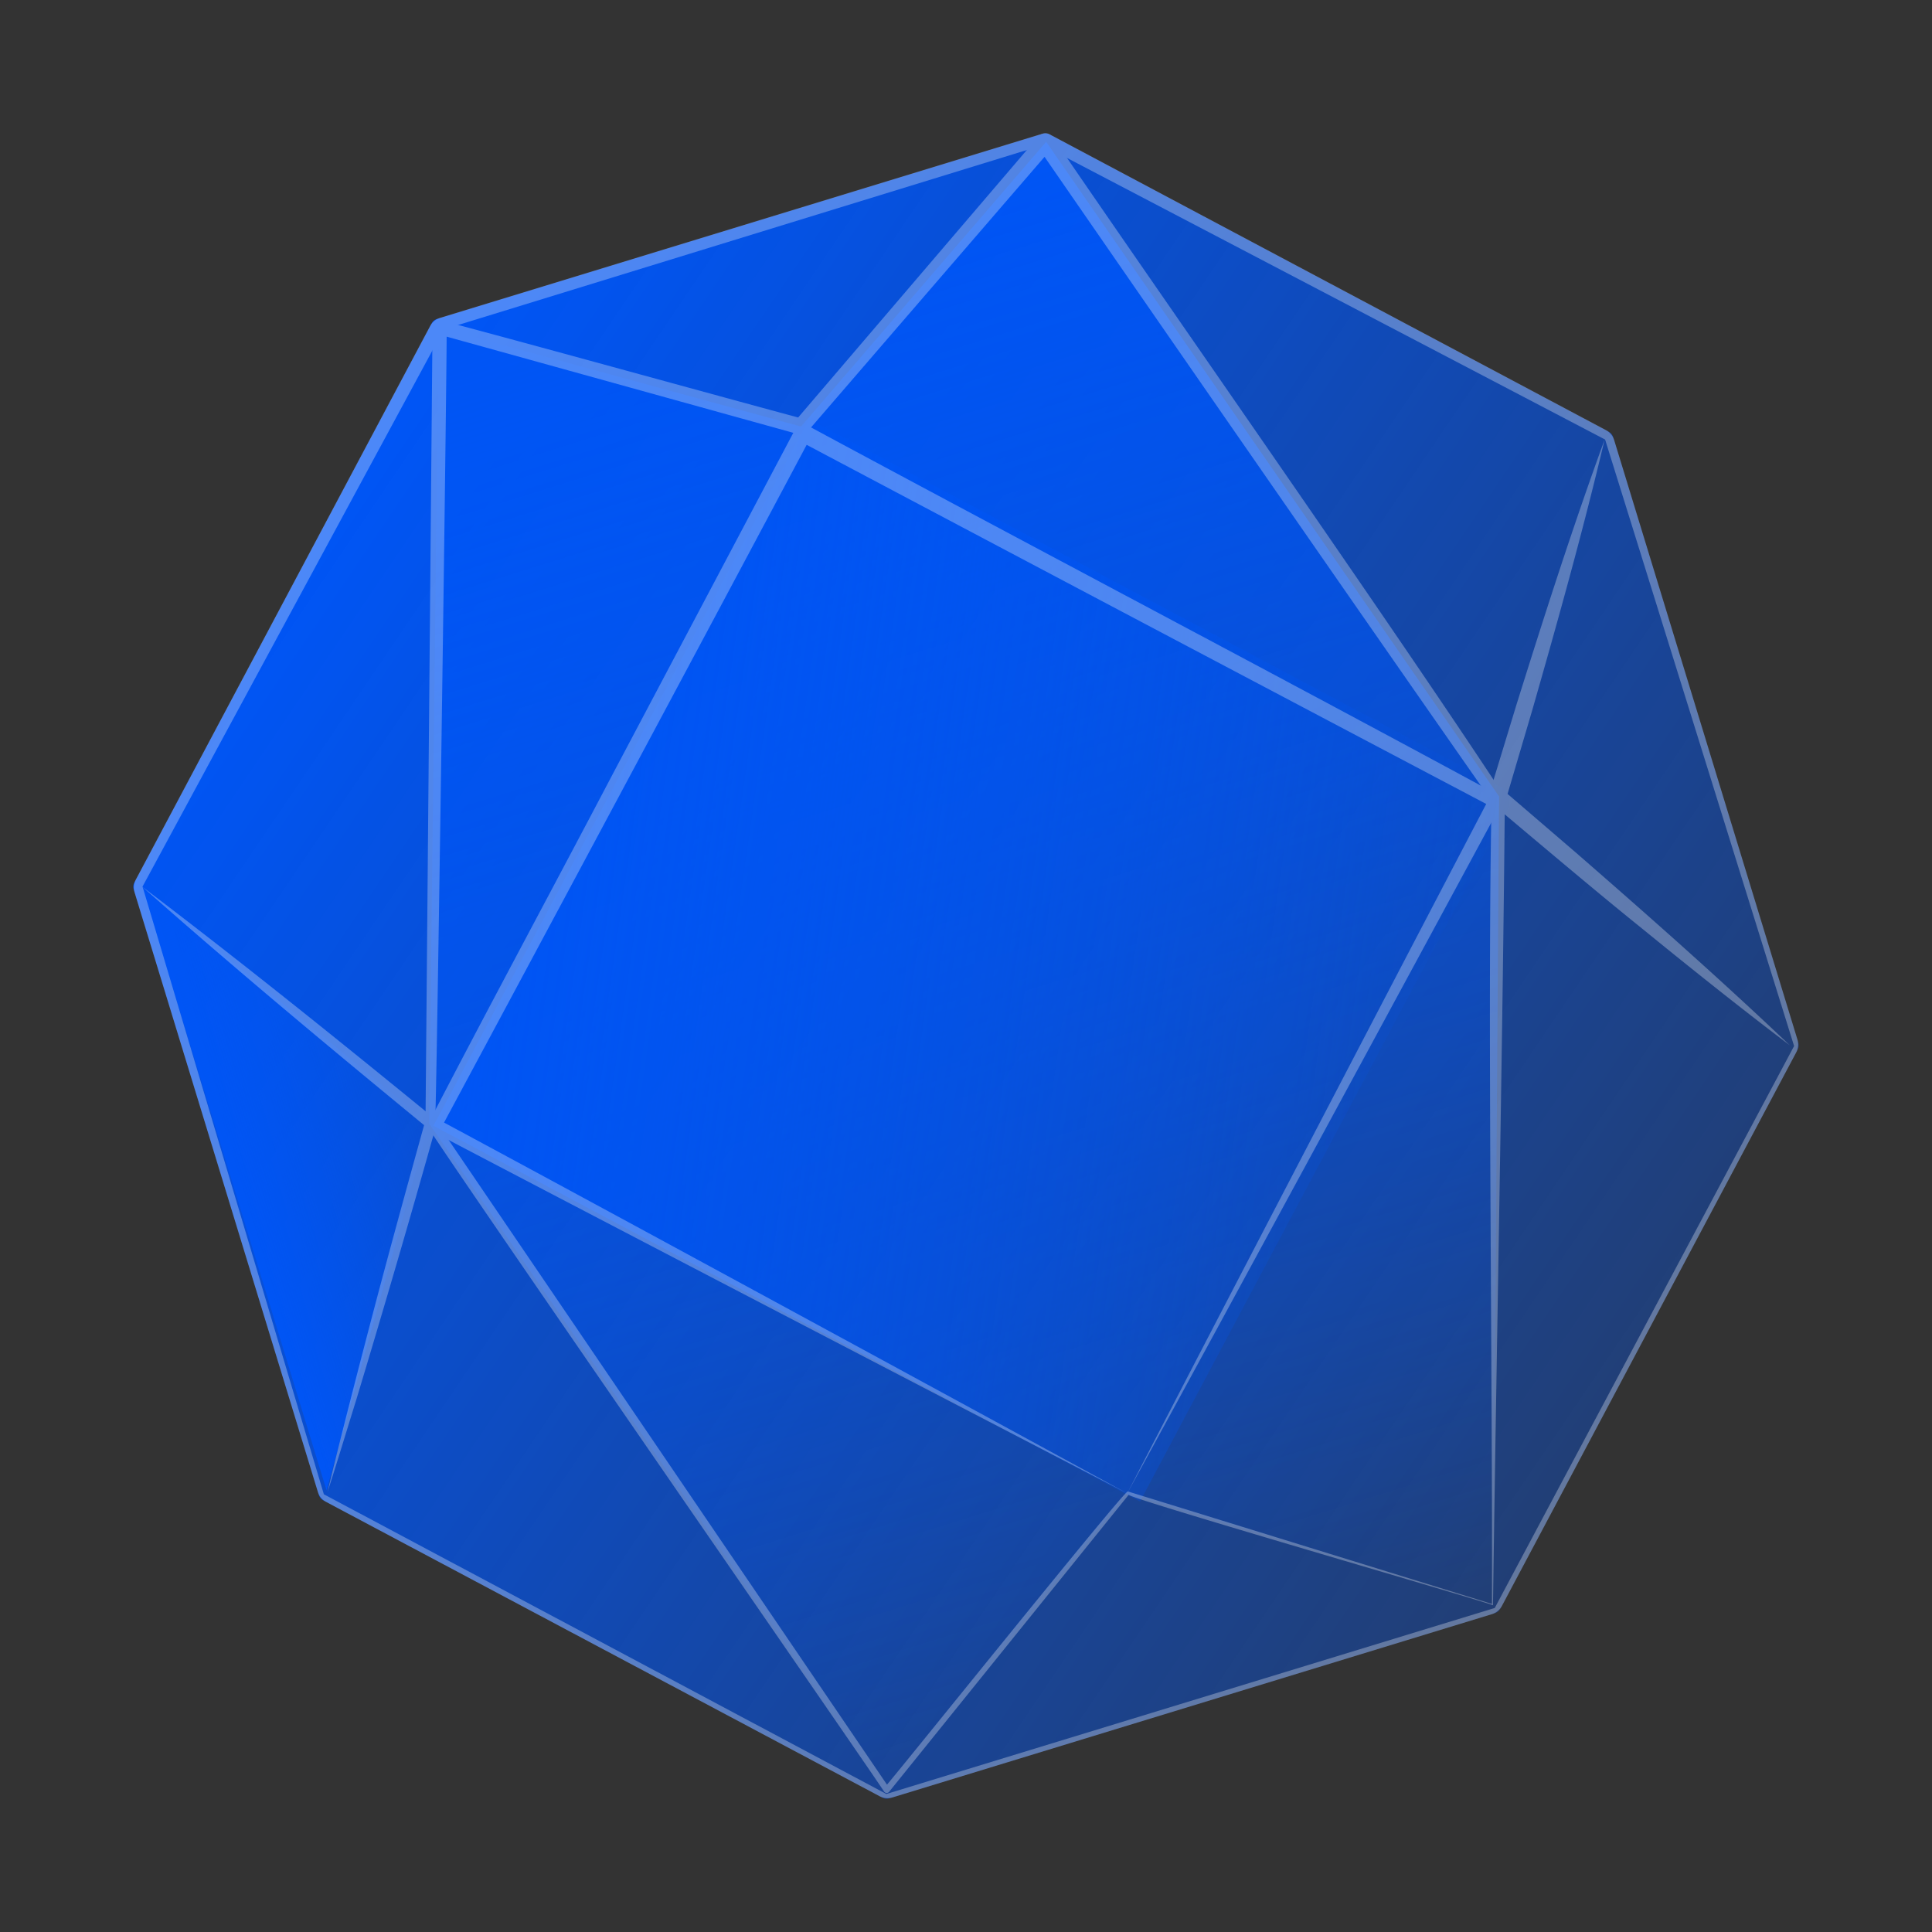
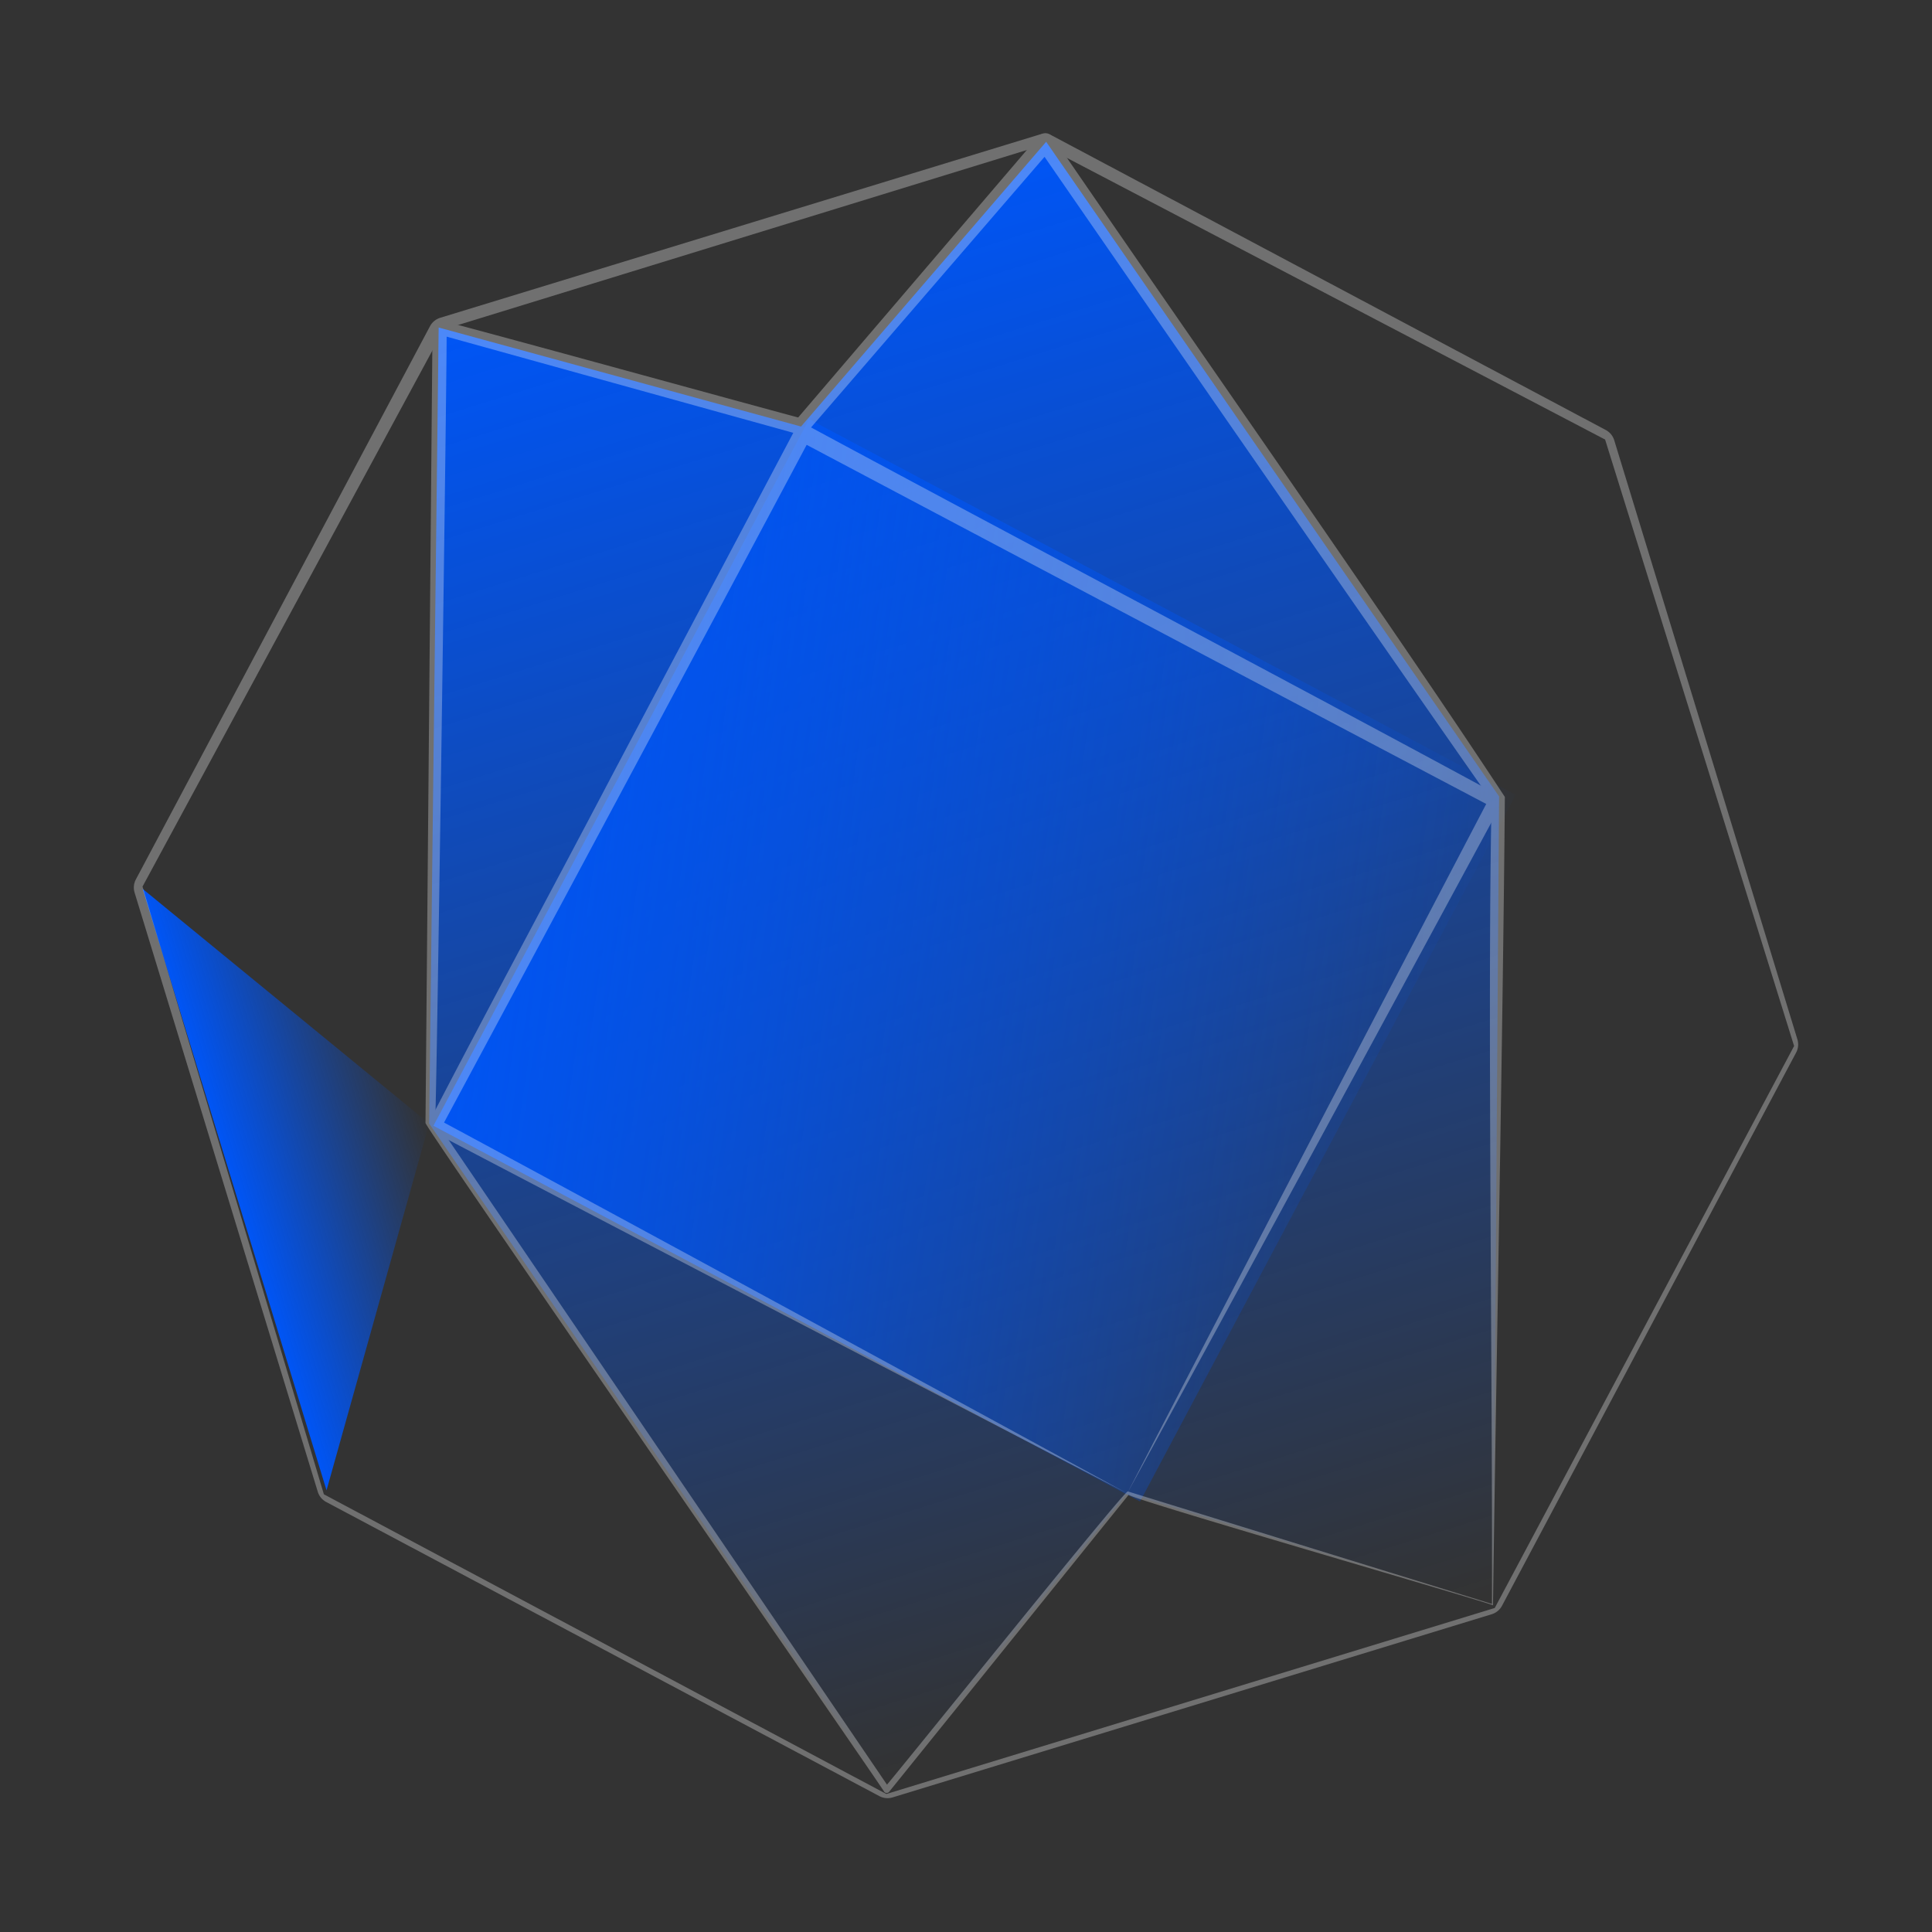
<svg xmlns="http://www.w3.org/2000/svg" xmlns:xlink="http://www.w3.org/1999/xlink" width="499.471" height="499.471" viewBox="0 0 499.471 499.471">
  <rect x="0" y="0" width="499.471" height="499.471" fill="#333333" stroke="none" />
  <defs>
    <linearGradient id="a" x1="0.194" y1="0.109" x2="1.141" y2="1.32" gradientUnits="objectBoundingBox">
      <stop offset="0" stop-color="#0055f5" />
      <stop offset="1" stop-color="#0055f5" stop-opacity="0" />
    </linearGradient>
    <linearGradient id="b" x1="0.5" y1="0" x2="0.5" y2="1" xlink:href="#a" />
    <linearGradient id="c" x1="0" y1="0.5" x2="1" y2="0.5" xlink:href="#a" />
    <linearGradient id="d" x1="0.273" y1="-0.124" x2="0.727" y2="1.124" xlink:href="#a" />
  </defs>
  <g transform="translate(-1308.563 -911.147)">
    <g transform="translate(1308.563 1028.096) rotate(-17)">
      <g transform="translate(0.033 0.048)">
-         <path d="M1212.119,547.825a2.27,2.27,0,0,1-1.606-.667L1094.707,431.352a2.269,2.269,0,0,1-.667-1.606V265.969a2.27,2.27,0,0,1,.667-1.606l115.806-115.806a2.27,2.27,0,0,1,1.606-.667H1375.9a2.271,2.271,0,0,1,1.606.667l115.806,115.806a2.27,2.27,0,0,1,.667,1.606V429.746a2.269,2.269,0,0,1-.667,1.606L1377.5,547.158a2.27,2.27,0,0,1-1.606.667Z" transform="translate(-1094.04 -147.89)" fill="url(#a)" />
        <path d="M1357.573,544.817l-82.125-55.127-82.109,55.127L1130.83,345.462l62.509-196.082,82.109,51.869,82.125-51.869,62.493,196.082Z" transform="translate(-1075.488 -147.139)" fill="url(#b)" />
        <path d="M1095.53,225.81l53.1,79.681-53.1,82.915" transform="translate(-1093.289 -107.155)" fill="url(#c)" />
        <rect width="206.896" height="206.896" transform="translate(56.222 199.199) rotate(-45)" fill="url(#d)" />
        <path d="M1374.29,225.81l-53.1,79.681,53.1,82.915" transform="translate(-976.611 -107.155)" fill="url(#c)" />
      </g>
      <g opacity="0.3">
-         <path d="M336.768,79.431c-12.18,20.831-25.183,41.149-38.314,61.384l-13.28,20.121.023-2.48,13.261,20.949c13.13,21.044,26.114,42.181,38.31,63.788-9.7-13.407-19.014-27.068-28.221-40.81-8.051-11.849-19.25-29.289-27.169-41.482a2.254,2.254,0,0,1,.023-2.48l13.461-20c13.622-19.908,27.37-39.729,41.907-58.989" transform="translate(60.91 38.688)" fill="#fff" />
-         <path d="M56.863,79.431c18.822,26.07,36.88,52.677,54.739,79.41a1.509,1.509,0,0,1,.015,1.653C98.753,180.619,84.21,202.748,70.85,222.71c-4.665,6.827-9.245,13.707-13.987,20.484,7.227-12.281,18.128-30.074,25.753-42.39,8.71-14.049,17.567-28,26.454-41.94l.015,1.653c-17.8-26.773-35.405-53.68-52.223-81.086" transform="translate(-54.542 38.688)" fill="#fff" />
        <path d="M318.76,399.362c.514-.179-84.272-55.413-81.666-54.9l-81.716,55.359a.819.819,0,0,1-1.233-.433c0-.821-63.34-199.161-62.837-199.965L153.185,3.238a1.819,1.819,0,0,1,2.283-1.188c.288-.2,82.143,51.812,82.459,51.815l-2.245,0L317.443,1.829A2.327,2.327,0,0,1,320.9,3.086C336.333,52.538,368.348,150.8,382.8,200.4c-17.56,55.847-45.97,142.622-64.035,198.965m-.15-.429c16.926-54.719,44.267-148.88,60.6-198.529C363.368,151.663,331.974,53.338,316.472,4.494l3.454,1.257-82,51.659a2.092,2.092,0,0,1-2.244,0L153.947,5.33l2.713-.988C157,4.094,93.139,203,93.907,199.432L155.7,398.9l-1.235-.433c.608-.058,81.939-55.513,82.627-54.869l81.516,55.332" transform="translate(-36.802 -1.468)" fill="#fff" />
        <path d="M236.652,325.791c-36.1-35.342-108.645-106.554-144.546-142.1a1.717,1.717,0,0,1,0-2.445c20.39-20.918,50.577-50.794,71.433-71.89l71.517-71.806a2.252,2.252,0,0,1,3.191,0c41.185,41.682,102.441,102.474,142.973,143.708a1.724,1.724,0,0,1-.017,2.439c-35.972,35.486-108.4,106.831-144.552,142.094m0,0c35.289-36.178,106.613-108.607,142.094-144.552V183.7C337.916,143.184,276.333,81.918,235.057,40.74h3.191C196.8,82.177,135.613,142.979,94.554,183.69v-2.445c35.54,35.883,106.766,108.451,142.1,144.546" transform="translate(-36.652 16.775)" fill="#fff" />
        <path d="M334.844,2.86,451.661,118.152l.885,164.222L336.062,398.683H171.589L55.18,282.073l1.1-163.954L172.882,3.142Zm0-2.86H172.882A4.5,4.5,0,0,0,169.7,1.317L55.18,115.841a4.49,4.49,0,0,0-1.317,3.178V280.981a4.489,4.489,0,0,0,1.317,3.178L169.7,398.683A4.5,4.5,0,0,0,172.882,400H334.844a4.489,4.489,0,0,0,3.178-1.317L452.546,284.159a4.49,4.49,0,0,0,1.317-3.178V119.019a4.49,4.49,0,0,0-1.317-3.178L338.022,1.317A4.489,4.489,0,0,0,334.844,0" transform="translate(-53.863 0)" fill="#fff" />
      </g>
    </g>
  </g>
</svg>